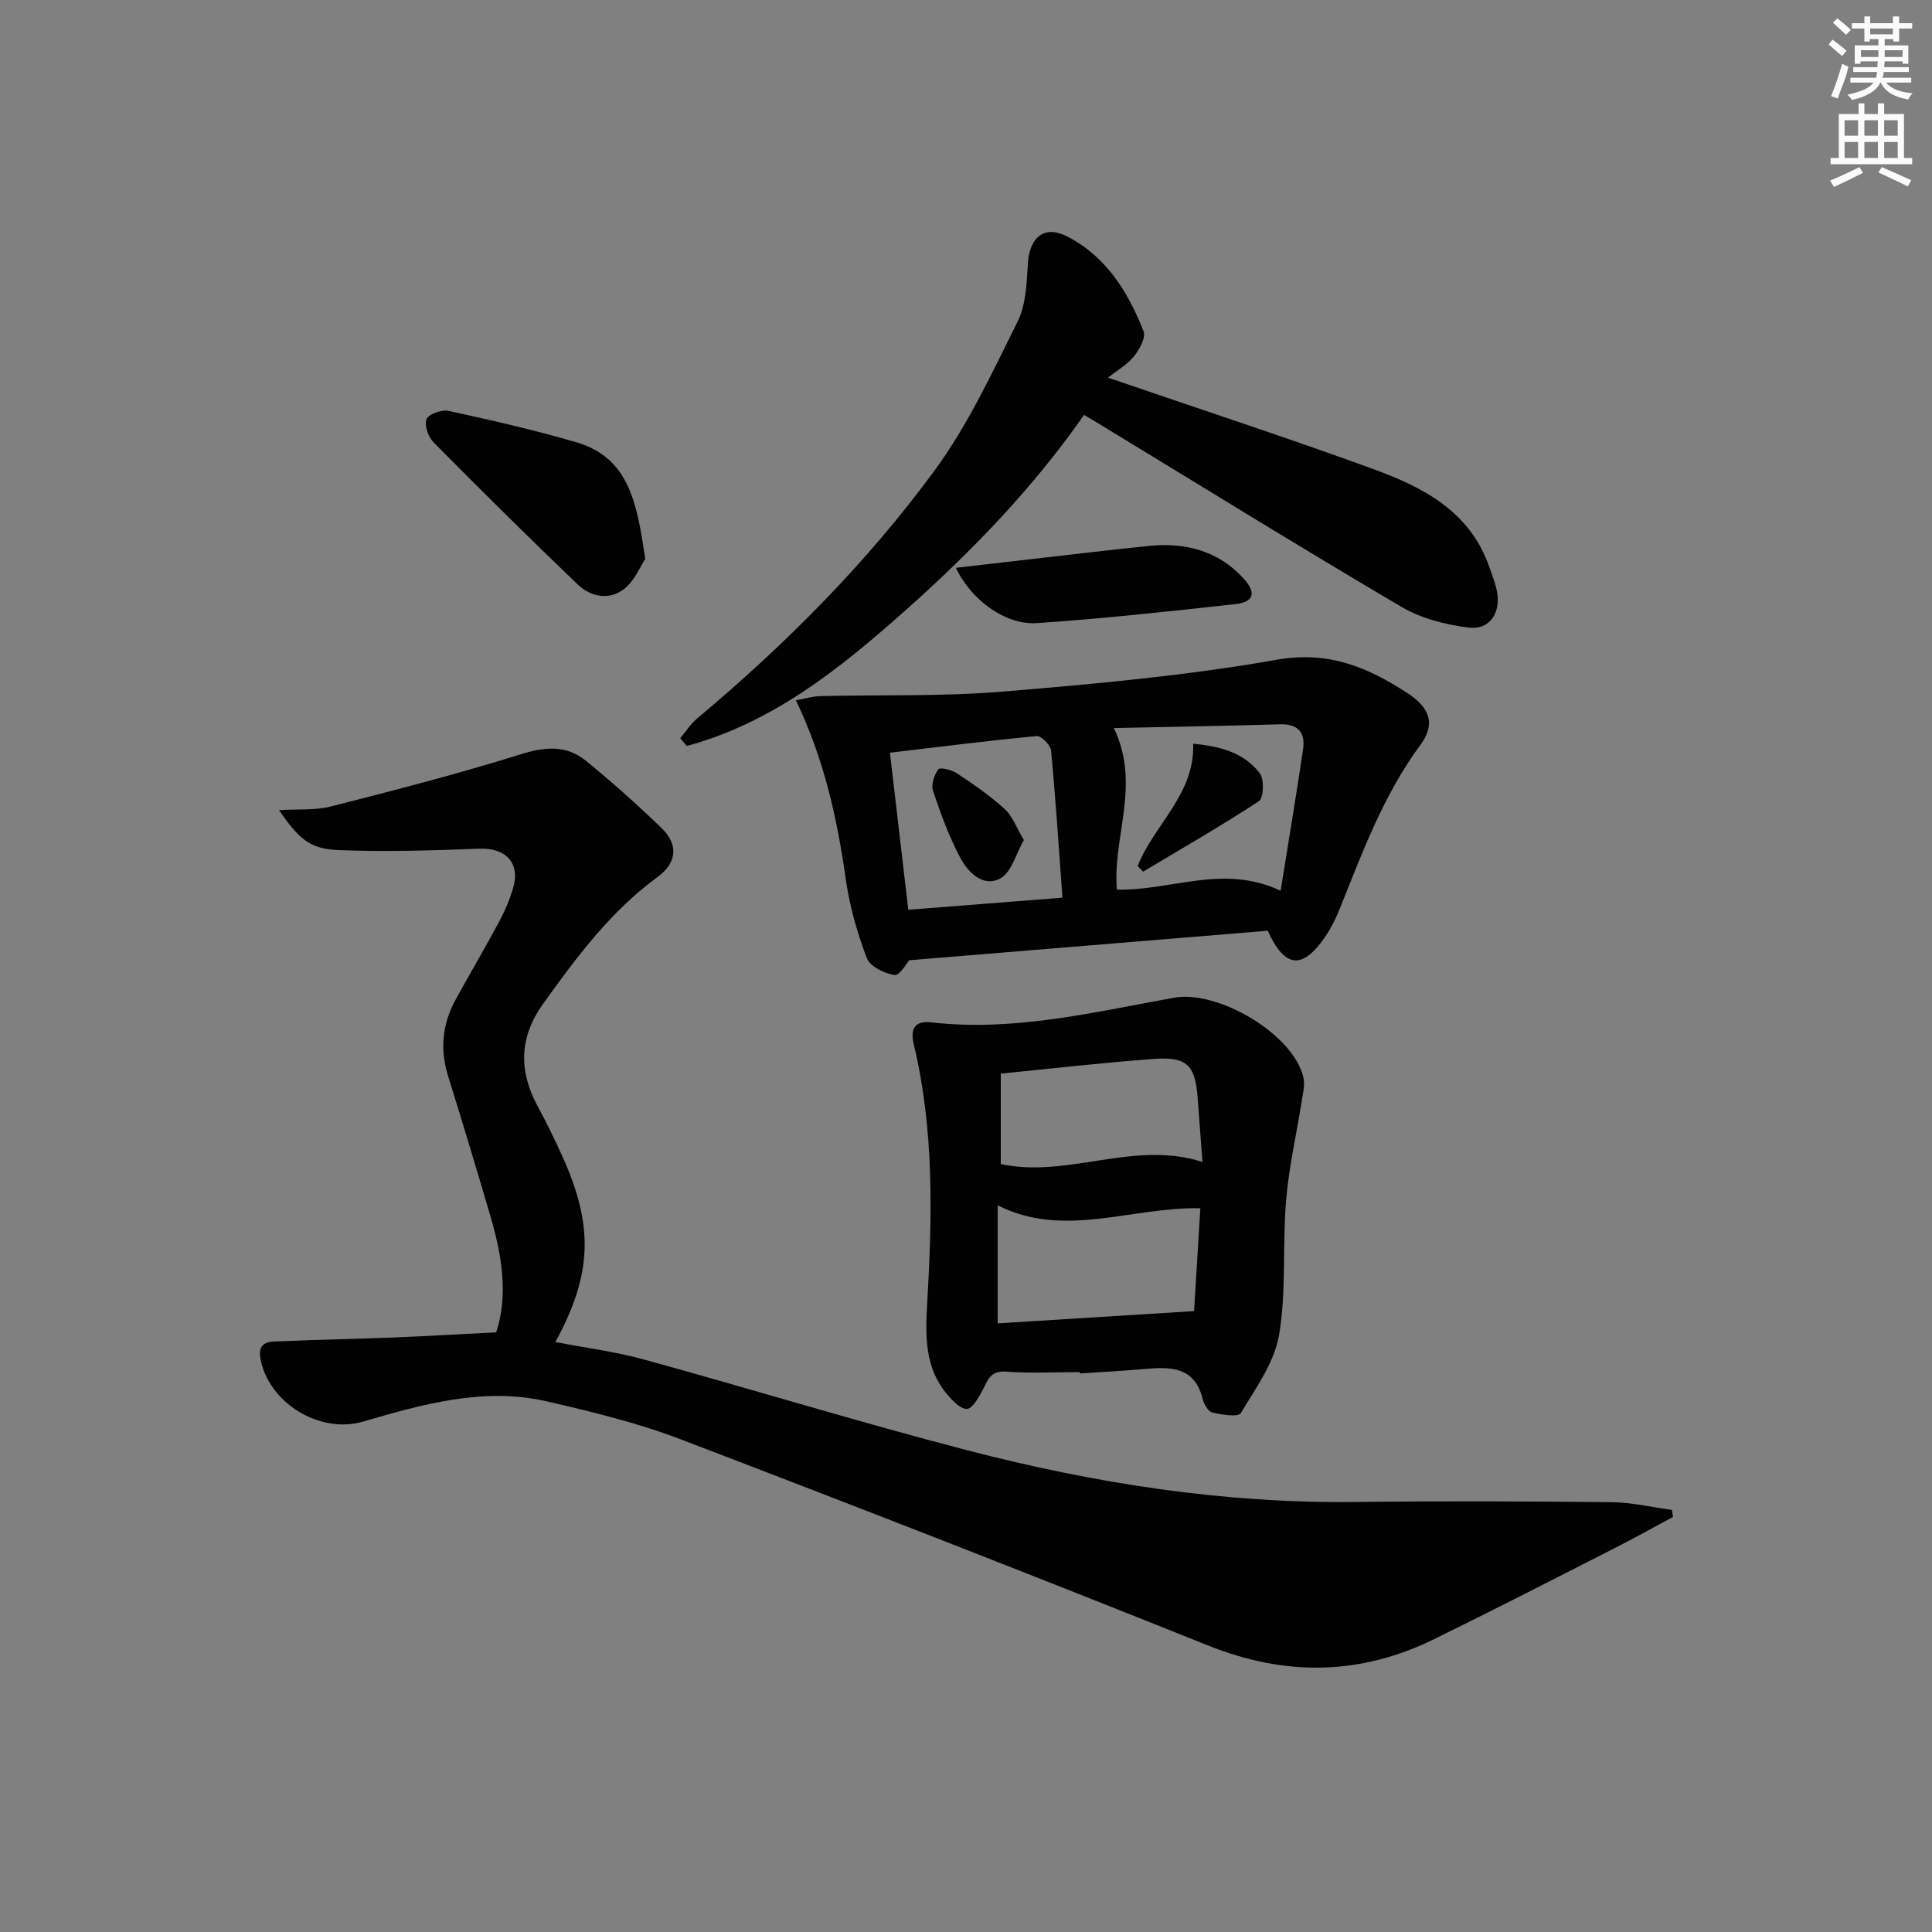
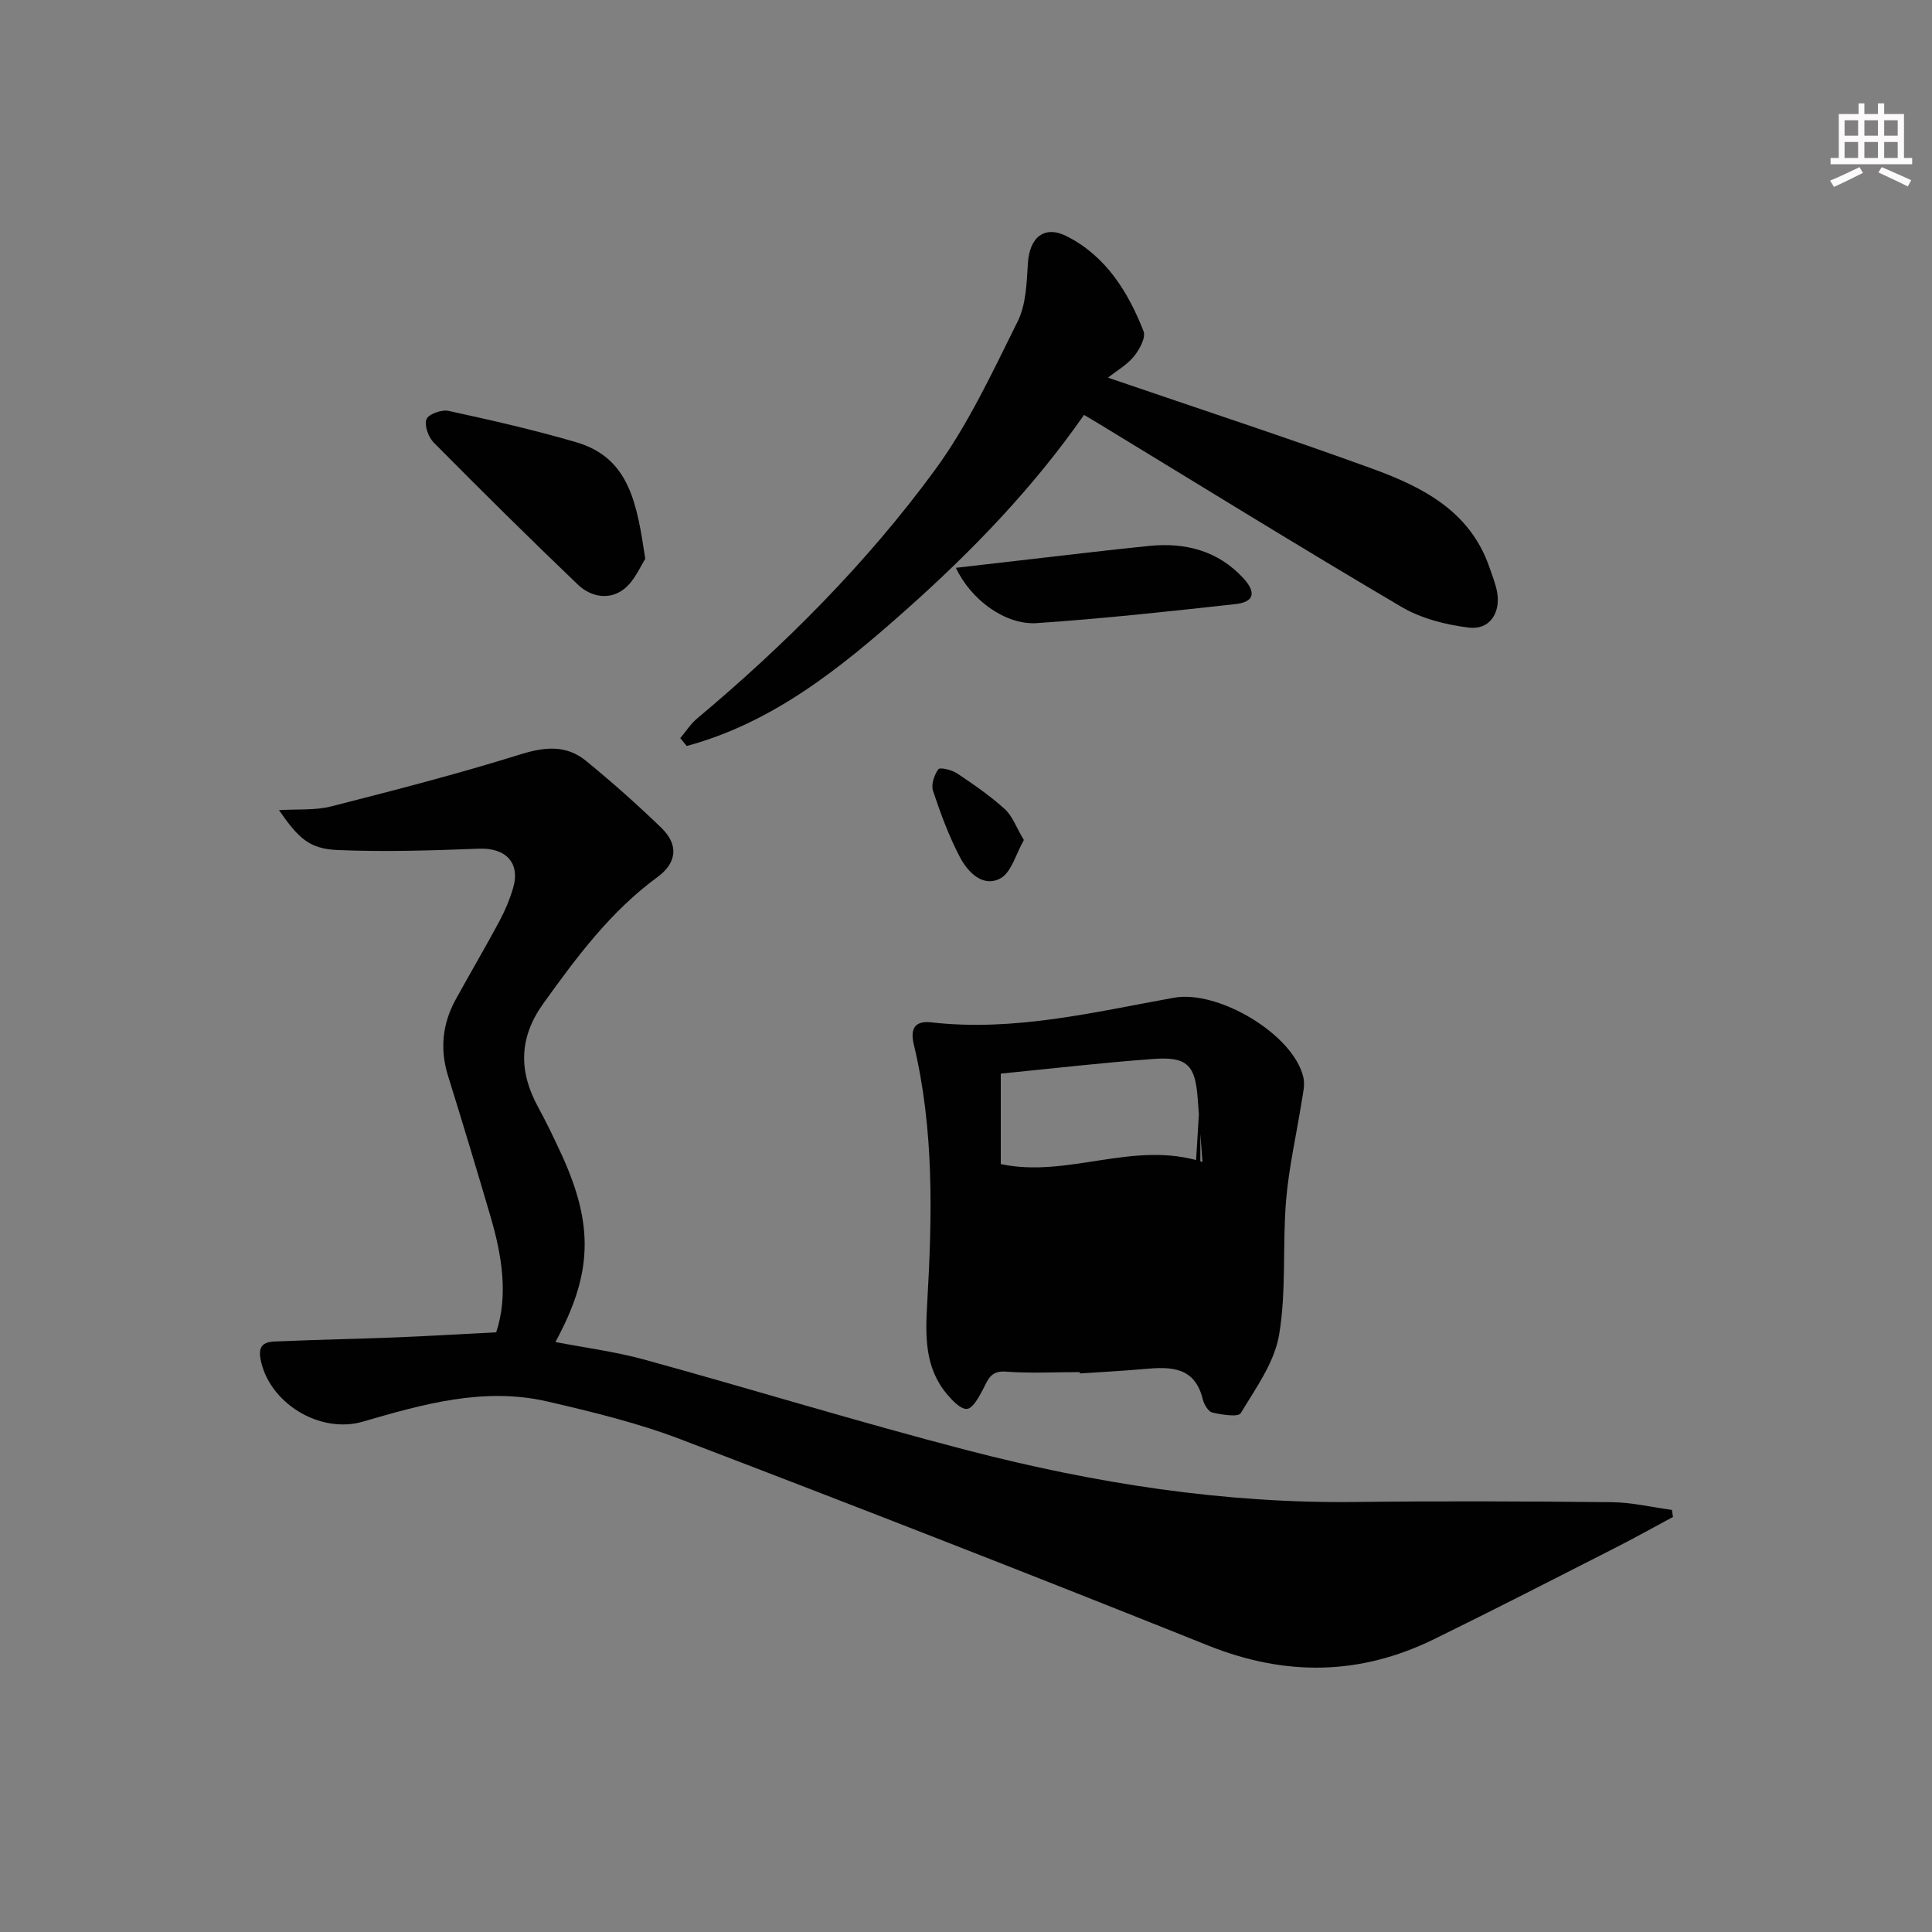
<svg xmlns="http://www.w3.org/2000/svg" enable-background="new 0 0 400 400" viewBox="0 0 400 400">
  <rect x="0" y="0" width="400" height="400" fill="#808080" stroke="none" />
  <g fill="#010102">
    <path d="m346.37 314.07c-4.04 2.17-8.04 4.41-12.12 6.48-12.44 6.33-24.86 12.71-37.4 18.85-15.34 7.51-30.78 7.68-46.76 1.27-36.23-14.52-72.61-28.71-109.07-42.64-8.94-3.42-18.36-5.71-27.71-7.87-13.12-3.03-25.72.55-38.2 4.18-8.9 2.59-19.52-3.88-21.19-13.05-.7-3.84 2.25-3.51 4.43-3.6 7.8-.35 15.61-.48 23.41-.79 6.77-.27 13.53-.68 20.97-1.06 2.52-7.58 1.22-15.84-1.19-24.03-2.85-9.71-5.77-19.4-8.78-29.07-1.73-5.56-1.16-10.83 1.62-15.87 2.96-5.38 6.08-10.68 8.99-16.1 1.17-2.18 2.15-4.5 2.85-6.87 1.57-5.27-1.52-8.41-7.06-8.19-9.75.38-19.54.69-29.28.28-5.81-.25-8.06-2.39-12.12-8.26 3.9-.24 7.48.07 10.76-.76 13.13-3.35 26.27-6.74 39.21-10.78 5.06-1.58 9.51-2 13.59 1.33 5.4 4.42 10.65 9.07 15.66 13.93 3.58 3.49 3.13 7.22-.86 10.14-9.7 7.1-16.72 16.55-23.64 26.19-5.07 7.07-5.11 14.04-1.07 21.43 1.75 3.21 3.34 6.52 4.87 9.85 6.7 14.65 6.4 24.66-1.29 38.79 6.21 1.2 12.39 1.99 18.34 3.62 22.39 6.16 44.61 13 67.08 18.83 26.27 6.81 52.97 11 80.25 10.67 17.66-.21 35.33-.14 52.99.04 4.17.04 8.34 1.04 12.5 1.6.08.49.15.97.22 1.46z" />
-     <path d="m164.78 144.98c1.93-.34 3.49-.82 5.06-.86 12.58-.31 25.21.11 37.73-.93 18.99-1.57 38.05-3.3 56.79-6.6 10.7-1.88 18.74 1.54 26.95 6.85 4.72 3.05 5.98 6.43 2.78 10.77-7.61 10.3-11.97 22.11-16.65 33.8-.86 2.14-1.9 4.26-3.21 6.14-4.63 6.63-8.24 6.3-11.76-1.45-24.47 2.02-49.15 4.05-74.21 6.11-.51.55-2 3.22-3.07 3.06-2.1-.32-5.07-1.78-5.73-3.52-1.99-5.22-3.55-10.72-4.34-16.25-1.78-12.51-4.41-24.74-10.34-37.12zm66.46 39.2c11.18.29 21.98-5.38 33.9.24 1.62-10.1 3.22-19.65 4.64-29.23.5-3.39-.88-5.34-4.71-5.23-11.44.33-22.88.53-34.46.78 5.67 11.7-.32 22.64.63 33.44zm-11.27 1.67c-.78-10.67-1.42-20.59-2.36-30.48-.11-1.12-2.04-3.05-2.97-2.97-10.06.94-20.08 2.22-30.39 3.44 1.26 10.78 2.5 21.37 3.8 32.52 10.67-.84 20.89-1.64 31.92-2.51z" />
-     <path d="m223.57 284.08c-5.12 0-10.26.28-15.35-.1-3.27-.24-3.72 1.86-4.82 3.9-.8 1.5-2.05 3.75-3.21 3.82-1.32.08-2.99-1.71-4.1-3.02-4.68-5.54-4.51-12.11-4.12-18.9 1.03-17.93 1.46-35.88-2.78-53.55-.82-3.4.35-4.94 3.64-4.56 17.12 1.95 33.63-2.11 50.22-5.1 9.17-1.66 24.79 7.58 26.81 16.53.34 1.52-.09 3.26-.35 4.87-1.08 6.85-2.66 13.66-3.24 20.55-.77 9.27.09 18.76-1.45 27.86-.97 5.72-4.83 11.04-7.94 16.2-.52.87-3.92.32-5.87-.13-.85-.19-1.73-1.69-1.99-2.74-1.64-6.77-6.63-6.77-12.03-6.28-4.46.4-8.95.63-13.42.93.01-.11.01-.19 0-.28zm24.95-33.93c-14.39-.28-28.22 6.34-41.96-.6v24.44c13.6-.85 26.79-1.68 40.66-2.54.41-6.67.85-13.88 1.3-21.3zm-41.32-9.14c13.95 2.98 27.51-5.02 41.76-.44-.35-4.71-.68-8.98-1-13.26-.5-6.77-2.19-8.57-9.09-8.07-10.52.76-21.01 1.99-31.67 3.04z" />
+     <path d="m223.57 284.08c-5.12 0-10.26.28-15.35-.1-3.27-.24-3.72 1.86-4.82 3.9-.8 1.5-2.05 3.75-3.21 3.82-1.32.08-2.99-1.71-4.1-3.02-4.68-5.54-4.51-12.11-4.12-18.9 1.03-17.93 1.46-35.88-2.78-53.55-.82-3.4.35-4.94 3.64-4.56 17.12 1.95 33.63-2.11 50.22-5.1 9.17-1.66 24.79 7.58 26.81 16.53.34 1.52-.09 3.26-.35 4.87-1.08 6.85-2.66 13.66-3.24 20.55-.77 9.27.09 18.76-1.45 27.86-.97 5.72-4.83 11.04-7.94 16.2-.52.87-3.92.32-5.87-.13-.85-.19-1.73-1.69-1.99-2.74-1.64-6.77-6.63-6.77-12.03-6.28-4.46.4-8.95.63-13.42.93.01-.11.01-.19 0-.28zm24.95-33.93c-14.39-.28-28.22 6.34-41.96-.6c13.6-.85 26.79-1.68 40.66-2.54.41-6.67.85-13.88 1.3-21.3zm-41.32-9.14c13.95 2.98 27.51-5.02 41.76-.44-.35-4.71-.68-8.98-1-13.26-.5-6.77-2.19-8.57-9.09-8.07-10.52.76-21.01 1.99-31.67 3.04z" />
    <path d="m229.4 78.19c19.06 6.53 36.97 12.39 54.68 18.83 10.44 3.8 20.3 8.79 24.3 20.47.59 1.72 1.3 3.44 1.6 5.21.71 4.27-1.62 7.75-5.85 7.24-4.79-.58-9.88-1.88-13.99-4.3-21.05-12.4-41.83-25.26-62.7-37.95-.85-.52-1.7-1.02-3-1.79-10.53 15.1-23.15 28.17-36.83 40.34-13.62 12.12-27.59 23.38-45.43 28.21-.45-.54-.89-1.08-1.34-1.62 1.14-1.35 2.11-2.91 3.44-4.03 18.31-15.34 35.14-32.21 49.25-51.44 6.91-9.42 11.93-20.29 17.17-30.82 1.75-3.52 1.86-8 2.12-12.08.34-5.33 3.41-7.93 8.12-5.51 8.06 4.13 12.63 11.49 15.82 19.63.51 1.31-.84 3.79-1.99 5.2-1.39 1.73-3.47 2.9-5.37 4.41z" />
    <path d="m133.6 115.7c-.99 1.48-2.17 4.49-4.36 6.22-3.06 2.42-6.92 1.69-9.63-.91-10.08-9.65-20-19.47-29.82-29.39-1.11-1.12-1.98-3.57-1.49-4.83.41-1.05 3.15-2.03 4.57-1.72 8.86 1.93 17.73 3.94 26.43 6.49 11.14 3.26 12.58 12.9 14.3 24.14z" />
    <path d="m197.91 117.56c4.55-.53 8.9-1.04 13.26-1.53 8.9-1.01 17.8-2.1 26.71-3 7.49-.76 14.27.96 19.53 6.67 2.76 2.99 2.23 4.95-1.61 5.37-13.69 1.51-27.4 3.01-41.14 3.94-6.54.43-13.67-4.86-16.75-11.45z" />
-     <path d="m235.54 179.31c3.36-8.57 11.87-14.85 11.49-25.33 5.57.52 10.52 1.83 13.8 6.12.95 1.24.8 5.11-.17 5.76-7.82 5.14-15.96 9.8-24 14.61-.38-.39-.75-.78-1.12-1.16z" />
    <path d="m211.98 173.92c-1.65 2.86-2.58 6.75-4.91 7.97-3.62 1.89-6.72-1.36-8.34-4.45-2.29-4.36-4.01-9.06-5.57-13.74-.42-1.27.27-3.27 1.12-4.44.33-.45 2.78.13 3.86.85 3.43 2.29 6.86 4.65 9.9 7.41 1.58 1.44 2.37 3.78 3.94 6.4z" />
  </g>
-   <path d="m378.6 9.2.8-1c.9.7 1.9 1.4 2.9 2.3l-.9 1.1c-1.1-.9-2-1.7-2.8-2.4zm.5 10.7c.9-2.1 1.6-4.3 2.3-6.7.4.2.8.4 1.3.6-.7 3.1-1.5 4.3-2.2 6.6zm.4-15.2.9-.9c1 .8 2 1.6 2.8 2.4l-1 1c-1-.9-1.9-1.8-2.7-2.5zm12.5-1.3h1.2v1.4h2.7v1.1h-2.7v2.7h-1.2v-.5h-1.8v1.3h4.9v3.8h-1.2v-.5h-3.7c0 .4-.1.9-.1 1.2h5.1v1h-5.2c0 .5-.1.9-.3 1.2h6v1h-5.2c1.1 1.3 2.9 2 5.5 2.2-.4.4-.7.8-.9 1.3-2.9-.5-4.8-1.6-5.7-3.5h-.1c-.8 1.7-2.7 2.9-5.9 3.6-.2-.4-.6-.8-.9-1.1 2.8-.6 4.6-1.4 5.4-2.5h-4.8v-1h5.3c.1-.3.2-.7.2-1.2h-4.9v-1h5c0-.4 0-.8.1-1.2h-3.6v.5h-1.2v-3.8h4.9v-1.3h-1.8v.5h-1.1v-2.7h-2.6v-1.1h2.6v-1.4h1.2v1.4h4.7v-1.4zm-6.7 8.4h3.6c0-.4 0-.9 0-1.4h-3.6zm1.9-4.7h4.7v-1.2h-4.7zm6.7 3.3h-3.7v1.4h3.7z" fill="#fcfafa" />
  <path d="m384.7 21.4h1.3v2.2h2.8v-2.2h1.3v2.2h4.1v9.1h1.7v1.3h-16.9v-1.3h1.7v-9.1h4.1v-2.2zm.3 13.2.7 1.2c-1.8.9-3.8 1.9-6 2.9-.2-.4-.5-.8-.8-1.3 2.4-1 4.4-2 6.1-2.8zm-3.1-6.5h2.8v-3.2h-2.8zm0 4.6h2.8v-3.3h-2.8v3.2zm4.1-4.6h2.8v-3.2h-2.8zm0 4.6h2.8v-3.3h-2.8zm3.6 1.9c2.1.9 4.1 1.8 6.1 2.7l-.7 1.3c-2.2-1.1-4.2-2-6.1-2.9zm3.3-9.7h-2.8v3.2h2.8zm-2.8 7.8h2.8v-3.3h-2.8z" fill="#fcfafa" />
</svg>